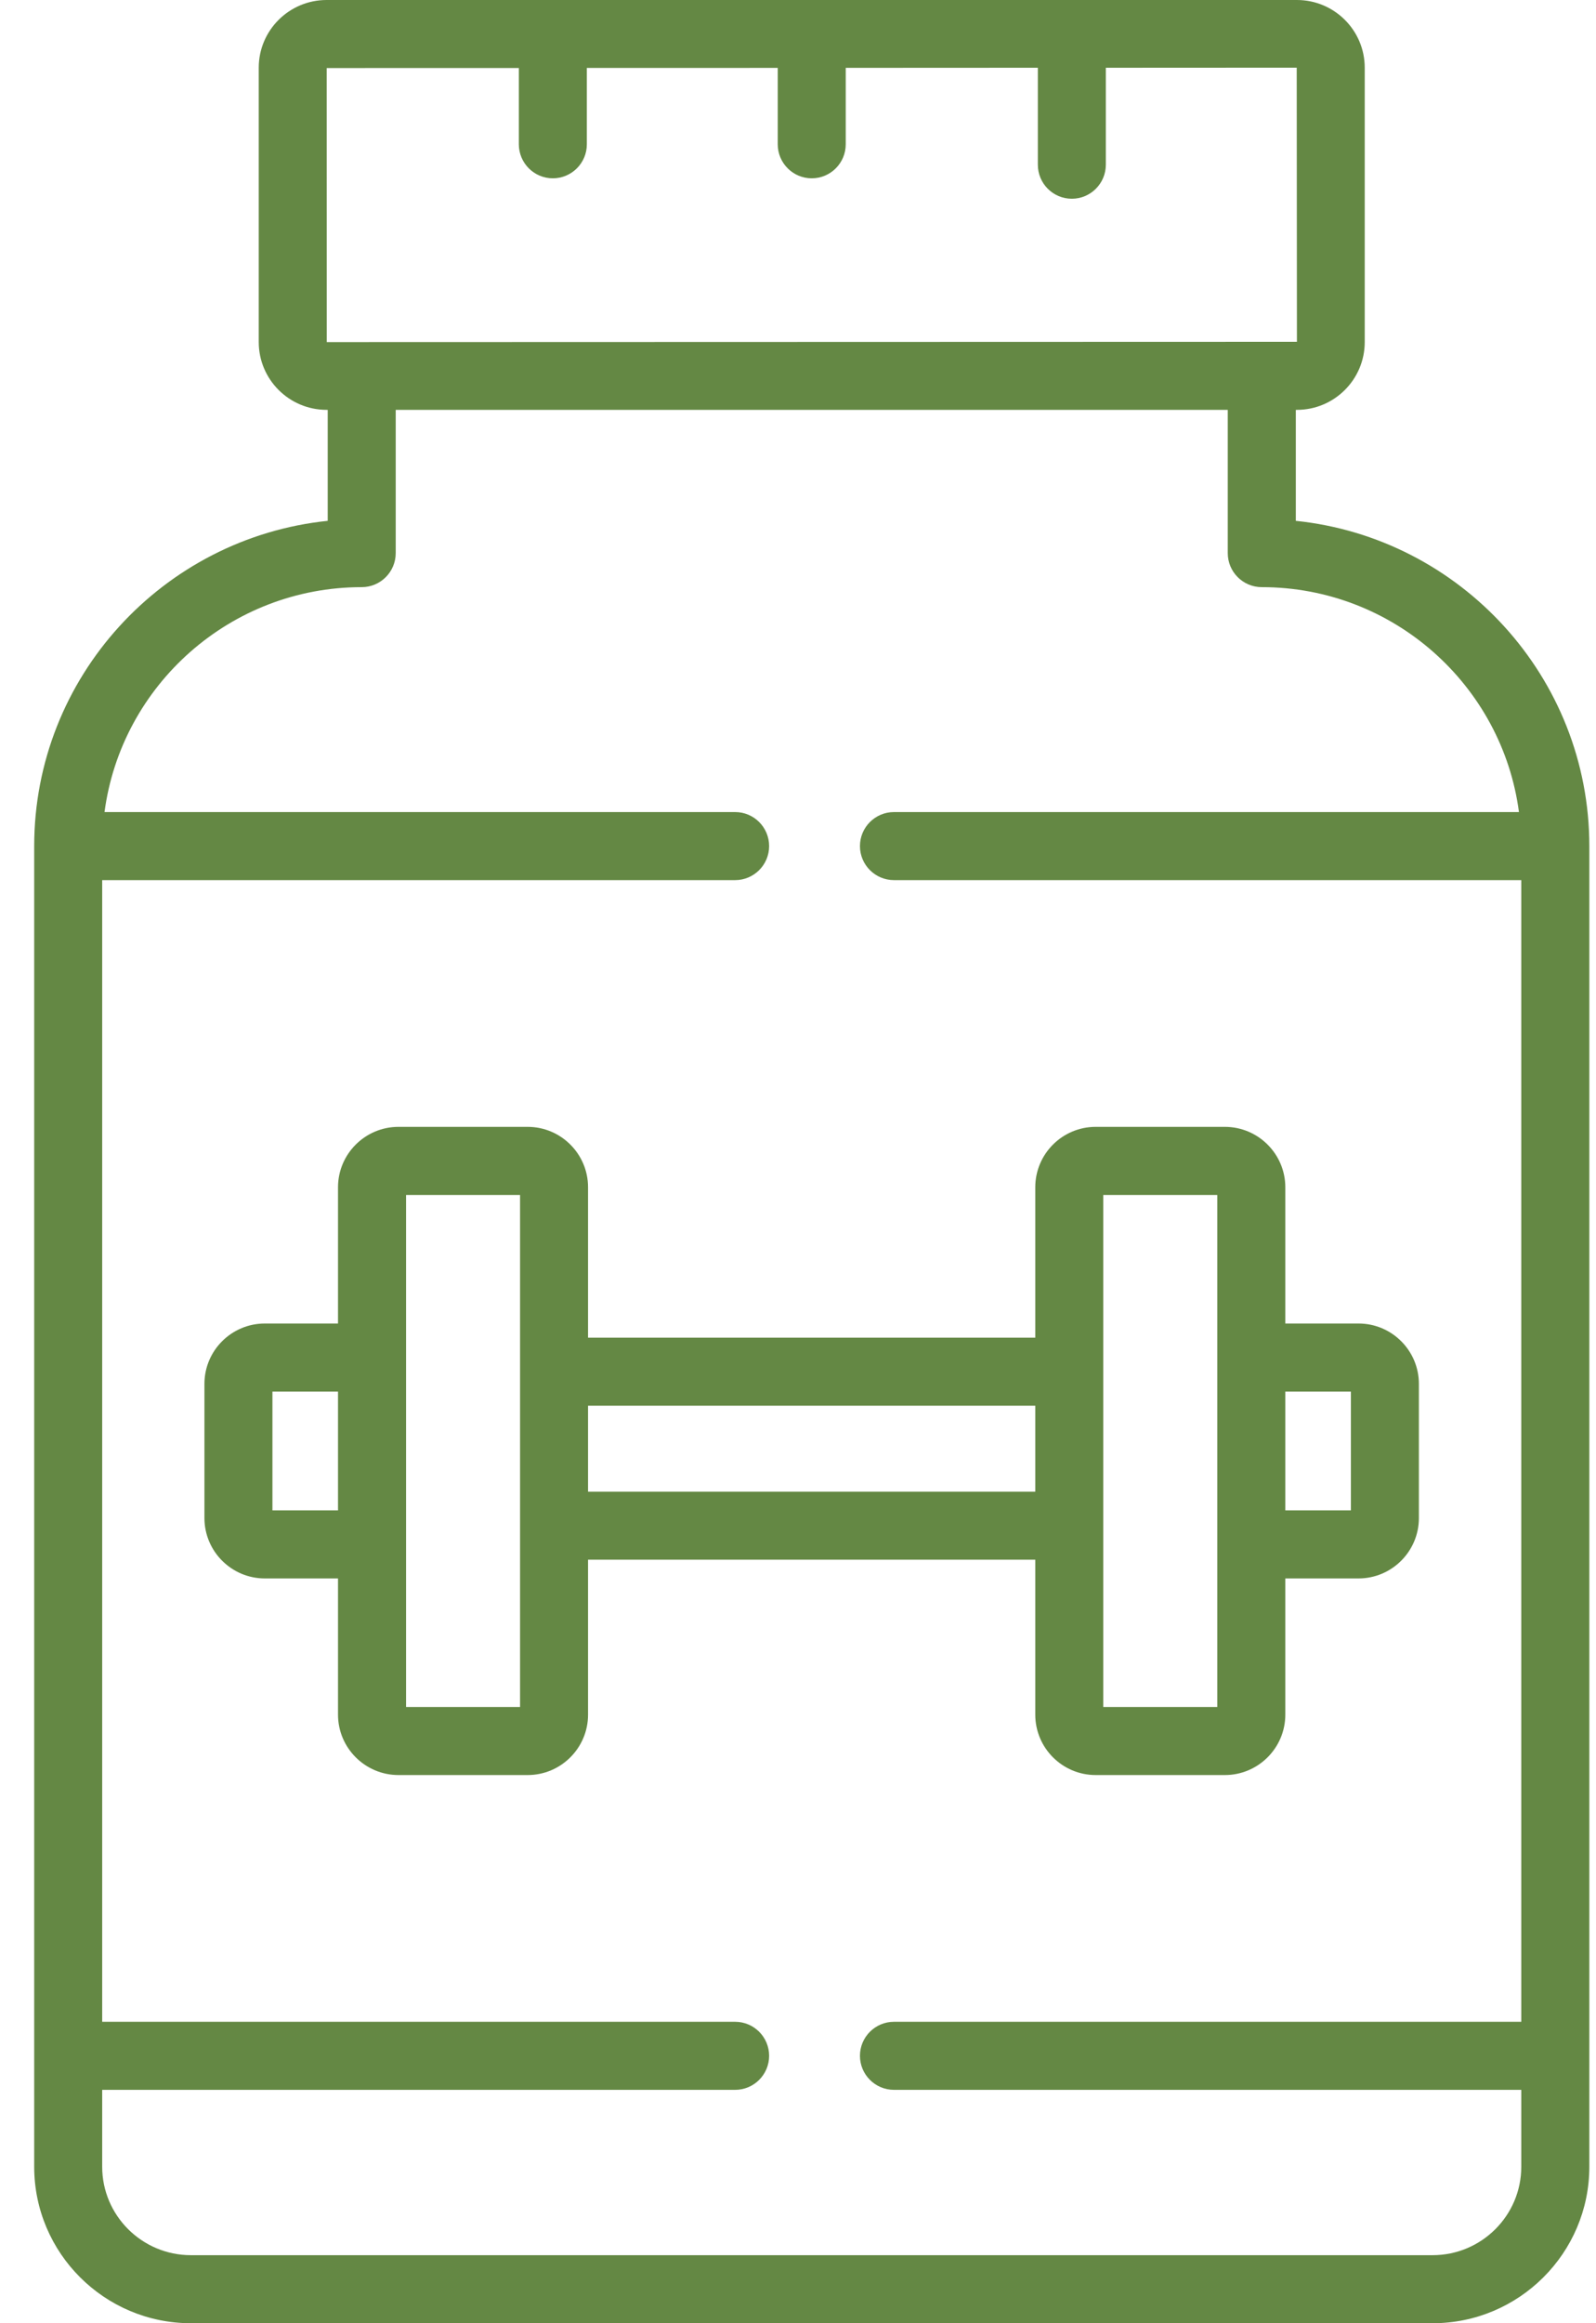
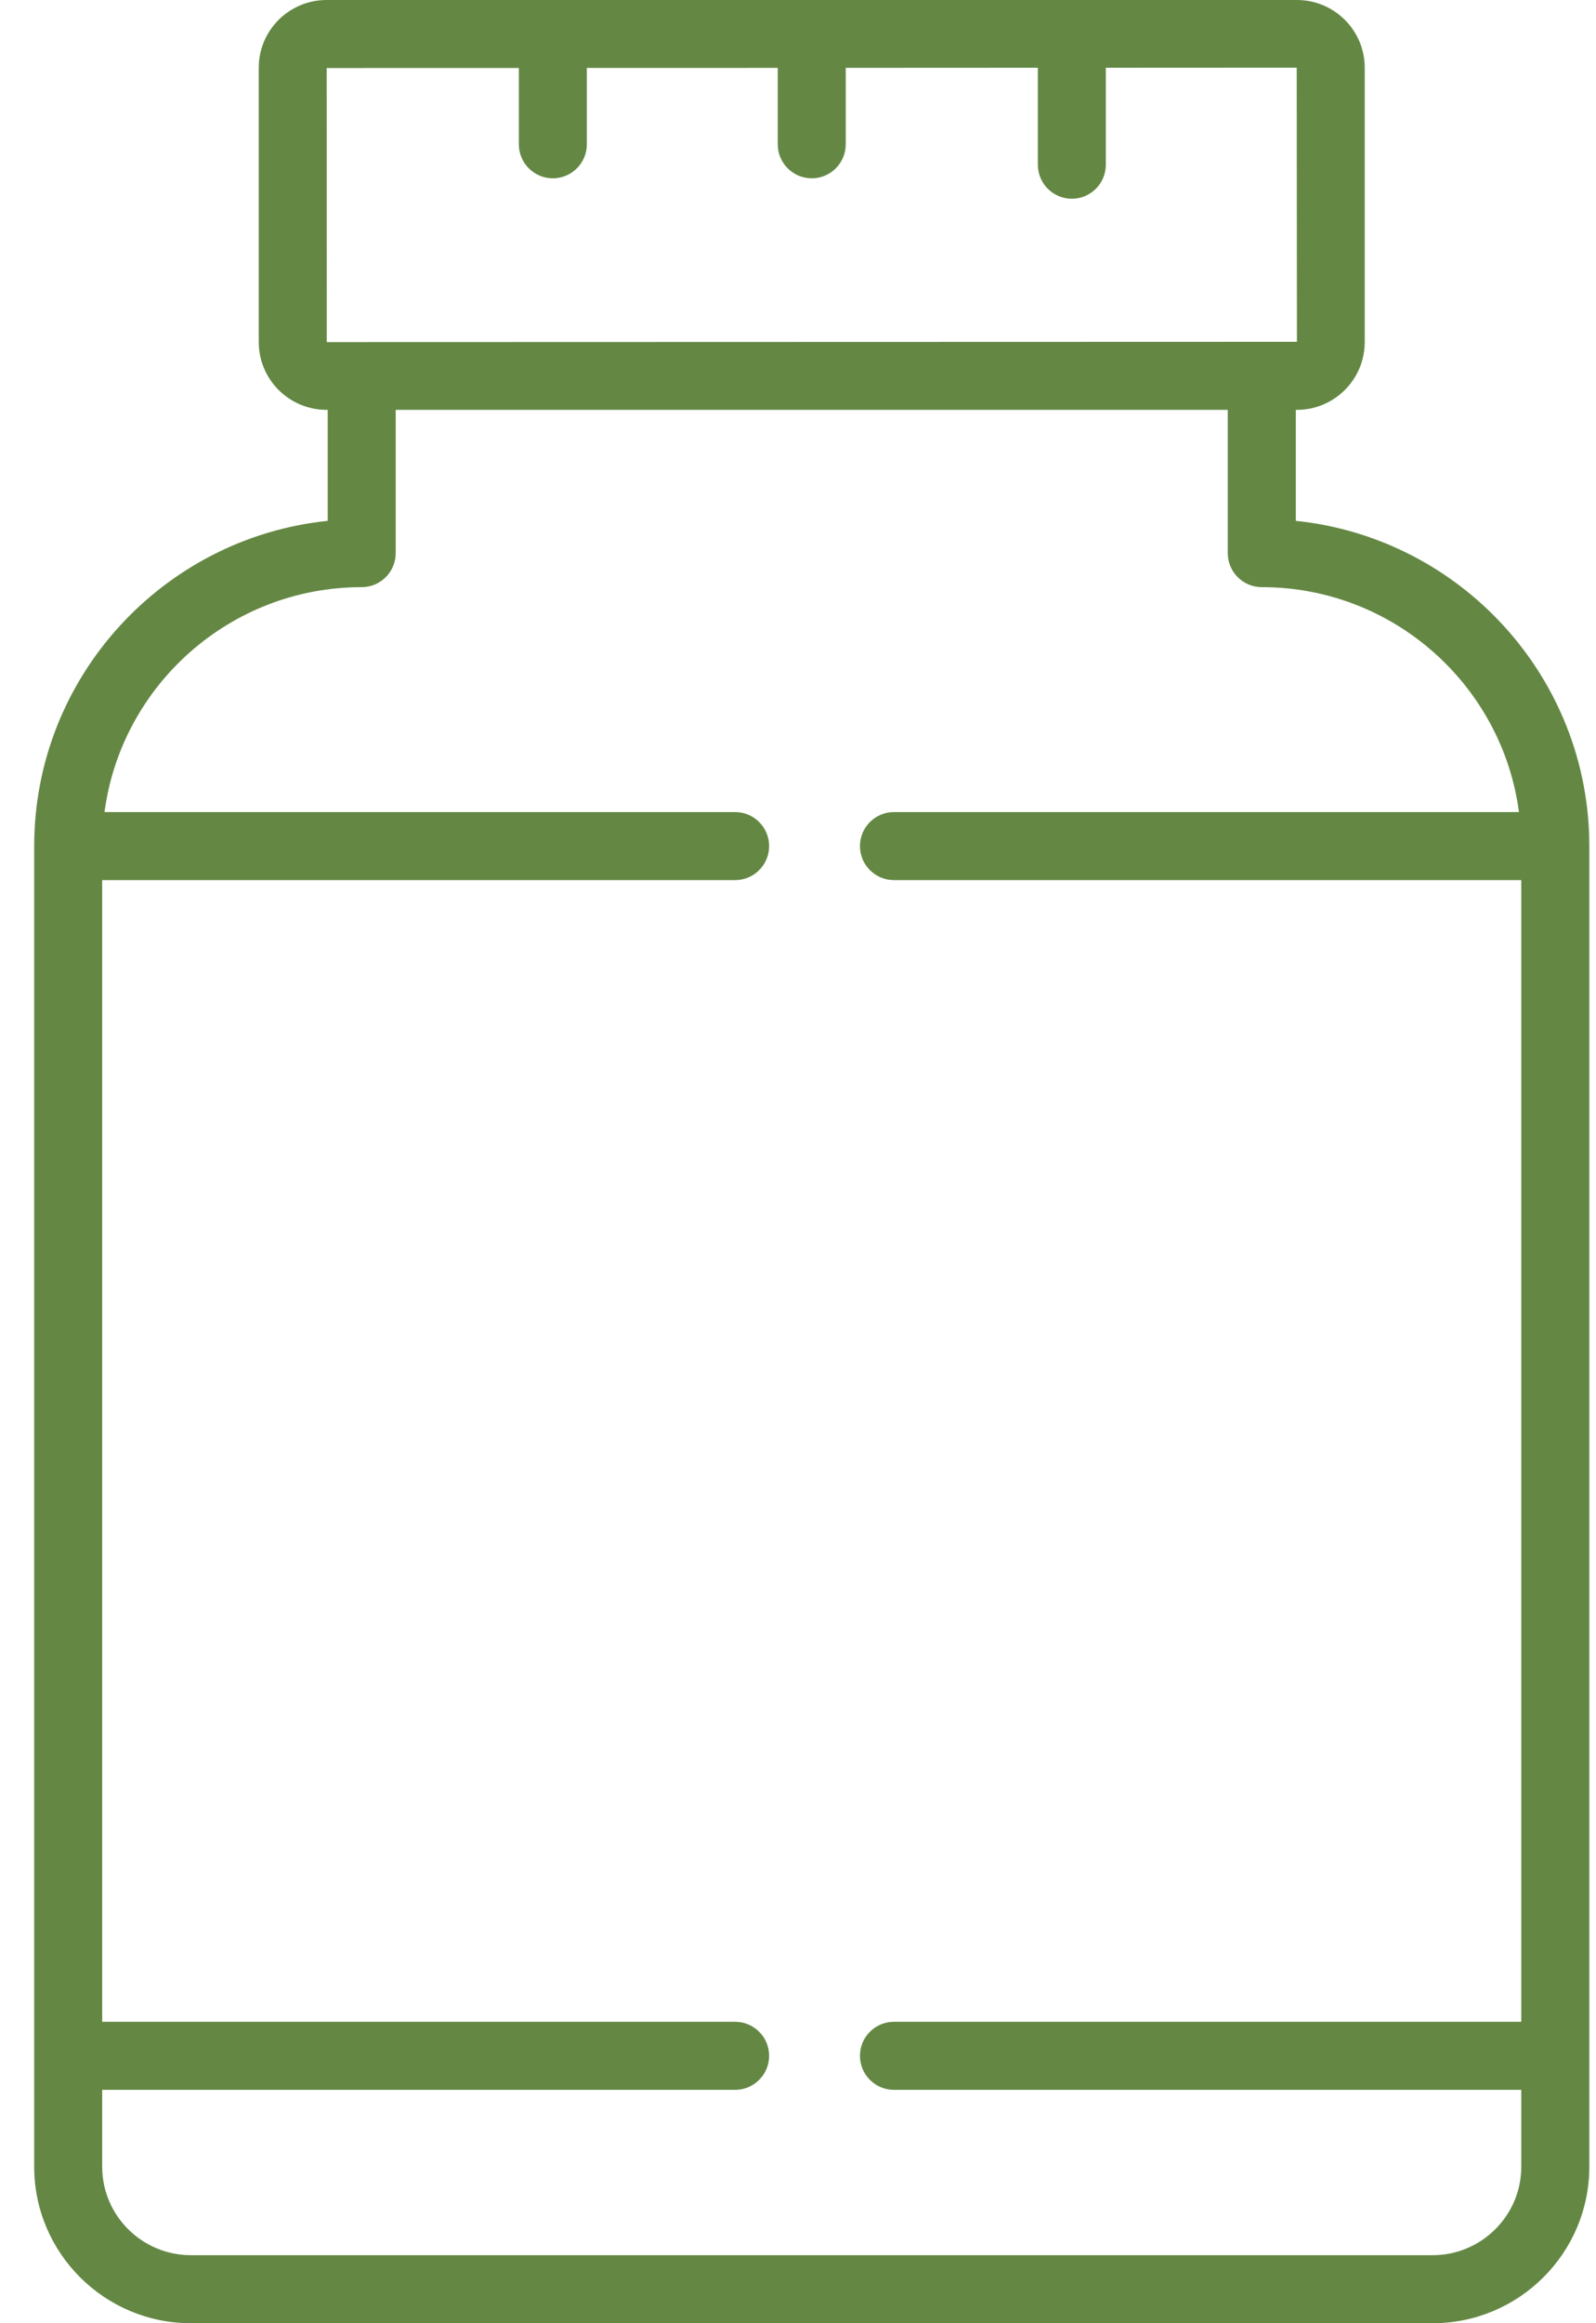
<svg xmlns="http://www.w3.org/2000/svg" width="33" height="48" viewBox="0 0 33 48" fill="none">
-   <path d="M12.159 24.53C12.159 23.842 11.599 23.282 10.91 23.282H8.239C7.55 23.282 6.989 23.842 6.989 24.53V27.345H5.476C4.787 27.345 4.227 27.904 4.227 28.592V31.364C4.227 32.052 4.787 32.612 5.476 32.612H6.989V35.426C6.989 36.114 7.55 36.674 8.239 36.674H10.91C11.599 36.674 12.159 36.114 12.159 35.426V32.225H21.406V35.426C21.406 36.114 21.966 36.674 22.655 36.674H25.326C26.015 36.674 26.576 36.114 26.576 35.426V32.612H28.089C28.778 32.612 29.338 32.052 29.338 31.364V28.593C29.338 27.904 28.778 27.345 28.089 27.345H26.576V24.53C26.576 23.842 26.015 23.282 25.326 23.282H22.655C21.966 23.282 21.406 23.842 21.406 24.53V27.637H12.159V24.53ZM6.989 31.206H5.633V28.751H6.989V31.206ZM10.753 35.268H8.396V24.689H10.753V35.268ZM26.576 28.751H27.932V31.206H26.576V28.751ZM22.812 24.689H25.169V35.268H22.812V24.689ZM21.406 29.043V30.819H12.159V29.043H21.406Z" fill="#648844" />
  <path d="M26.793 10.761V8.468H26.816C27.589 8.468 28.218 7.84 28.218 7.068V1.398C28.218 0.627 27.589 0 26.816 0H6.753C5.979 0 5.35 0.627 5.35 1.398V7.068C5.35 7.84 5.979 8.468 6.753 8.468H6.776V10.761C3.371 11.113 0.707 13.993 0.707 17.481V44.767C0.707 46.55 2.16 48 3.947 48H29.622C31.408 48 32.862 46.55 32.862 44.767V17.481C32.862 13.993 30.198 11.113 26.793 10.761ZM6.756 7.068L6.755 1.406L10.728 1.405V2.981C10.728 3.369 11.043 3.684 11.431 3.684C11.819 3.684 12.134 3.369 12.134 2.981V1.404L16.081 1.403V2.981C16.081 3.369 16.396 3.684 16.784 3.684C17.173 3.684 17.487 3.369 17.487 2.981V1.402L21.459 1.4V3.402C21.459 3.791 21.773 4.106 22.162 4.106C22.55 4.106 22.865 3.791 22.865 3.402V1.4L26.812 1.398L26.816 7.062L6.756 7.068ZM31.455 41.772H18.485C18.096 41.772 17.781 42.087 17.781 42.475C17.781 42.863 18.096 43.178 18.485 43.178H31.455V44.767C31.455 45.774 30.633 46.594 29.622 46.594H3.947C2.936 46.594 2.113 45.774 2.113 44.767V43.178H15.2C15.588 43.178 15.903 42.863 15.903 42.475C15.903 42.087 15.588 41.772 15.2 41.772H2.113V18.184H15.2C15.588 18.184 15.903 17.869 15.903 17.481C15.903 17.093 15.588 16.778 15.2 16.778H2.161C2.508 14.159 4.76 12.131 7.479 12.131C7.867 12.131 8.182 11.816 8.182 11.428V8.468H25.386V11.428C25.386 11.816 25.701 12.131 26.09 12.131C28.809 12.131 31.061 14.159 31.407 16.778H18.485C18.096 16.778 17.781 17.093 17.781 17.481C17.781 17.869 18.096 18.184 18.485 18.184H31.455V41.772Z" fill="#648844" />
</svg>